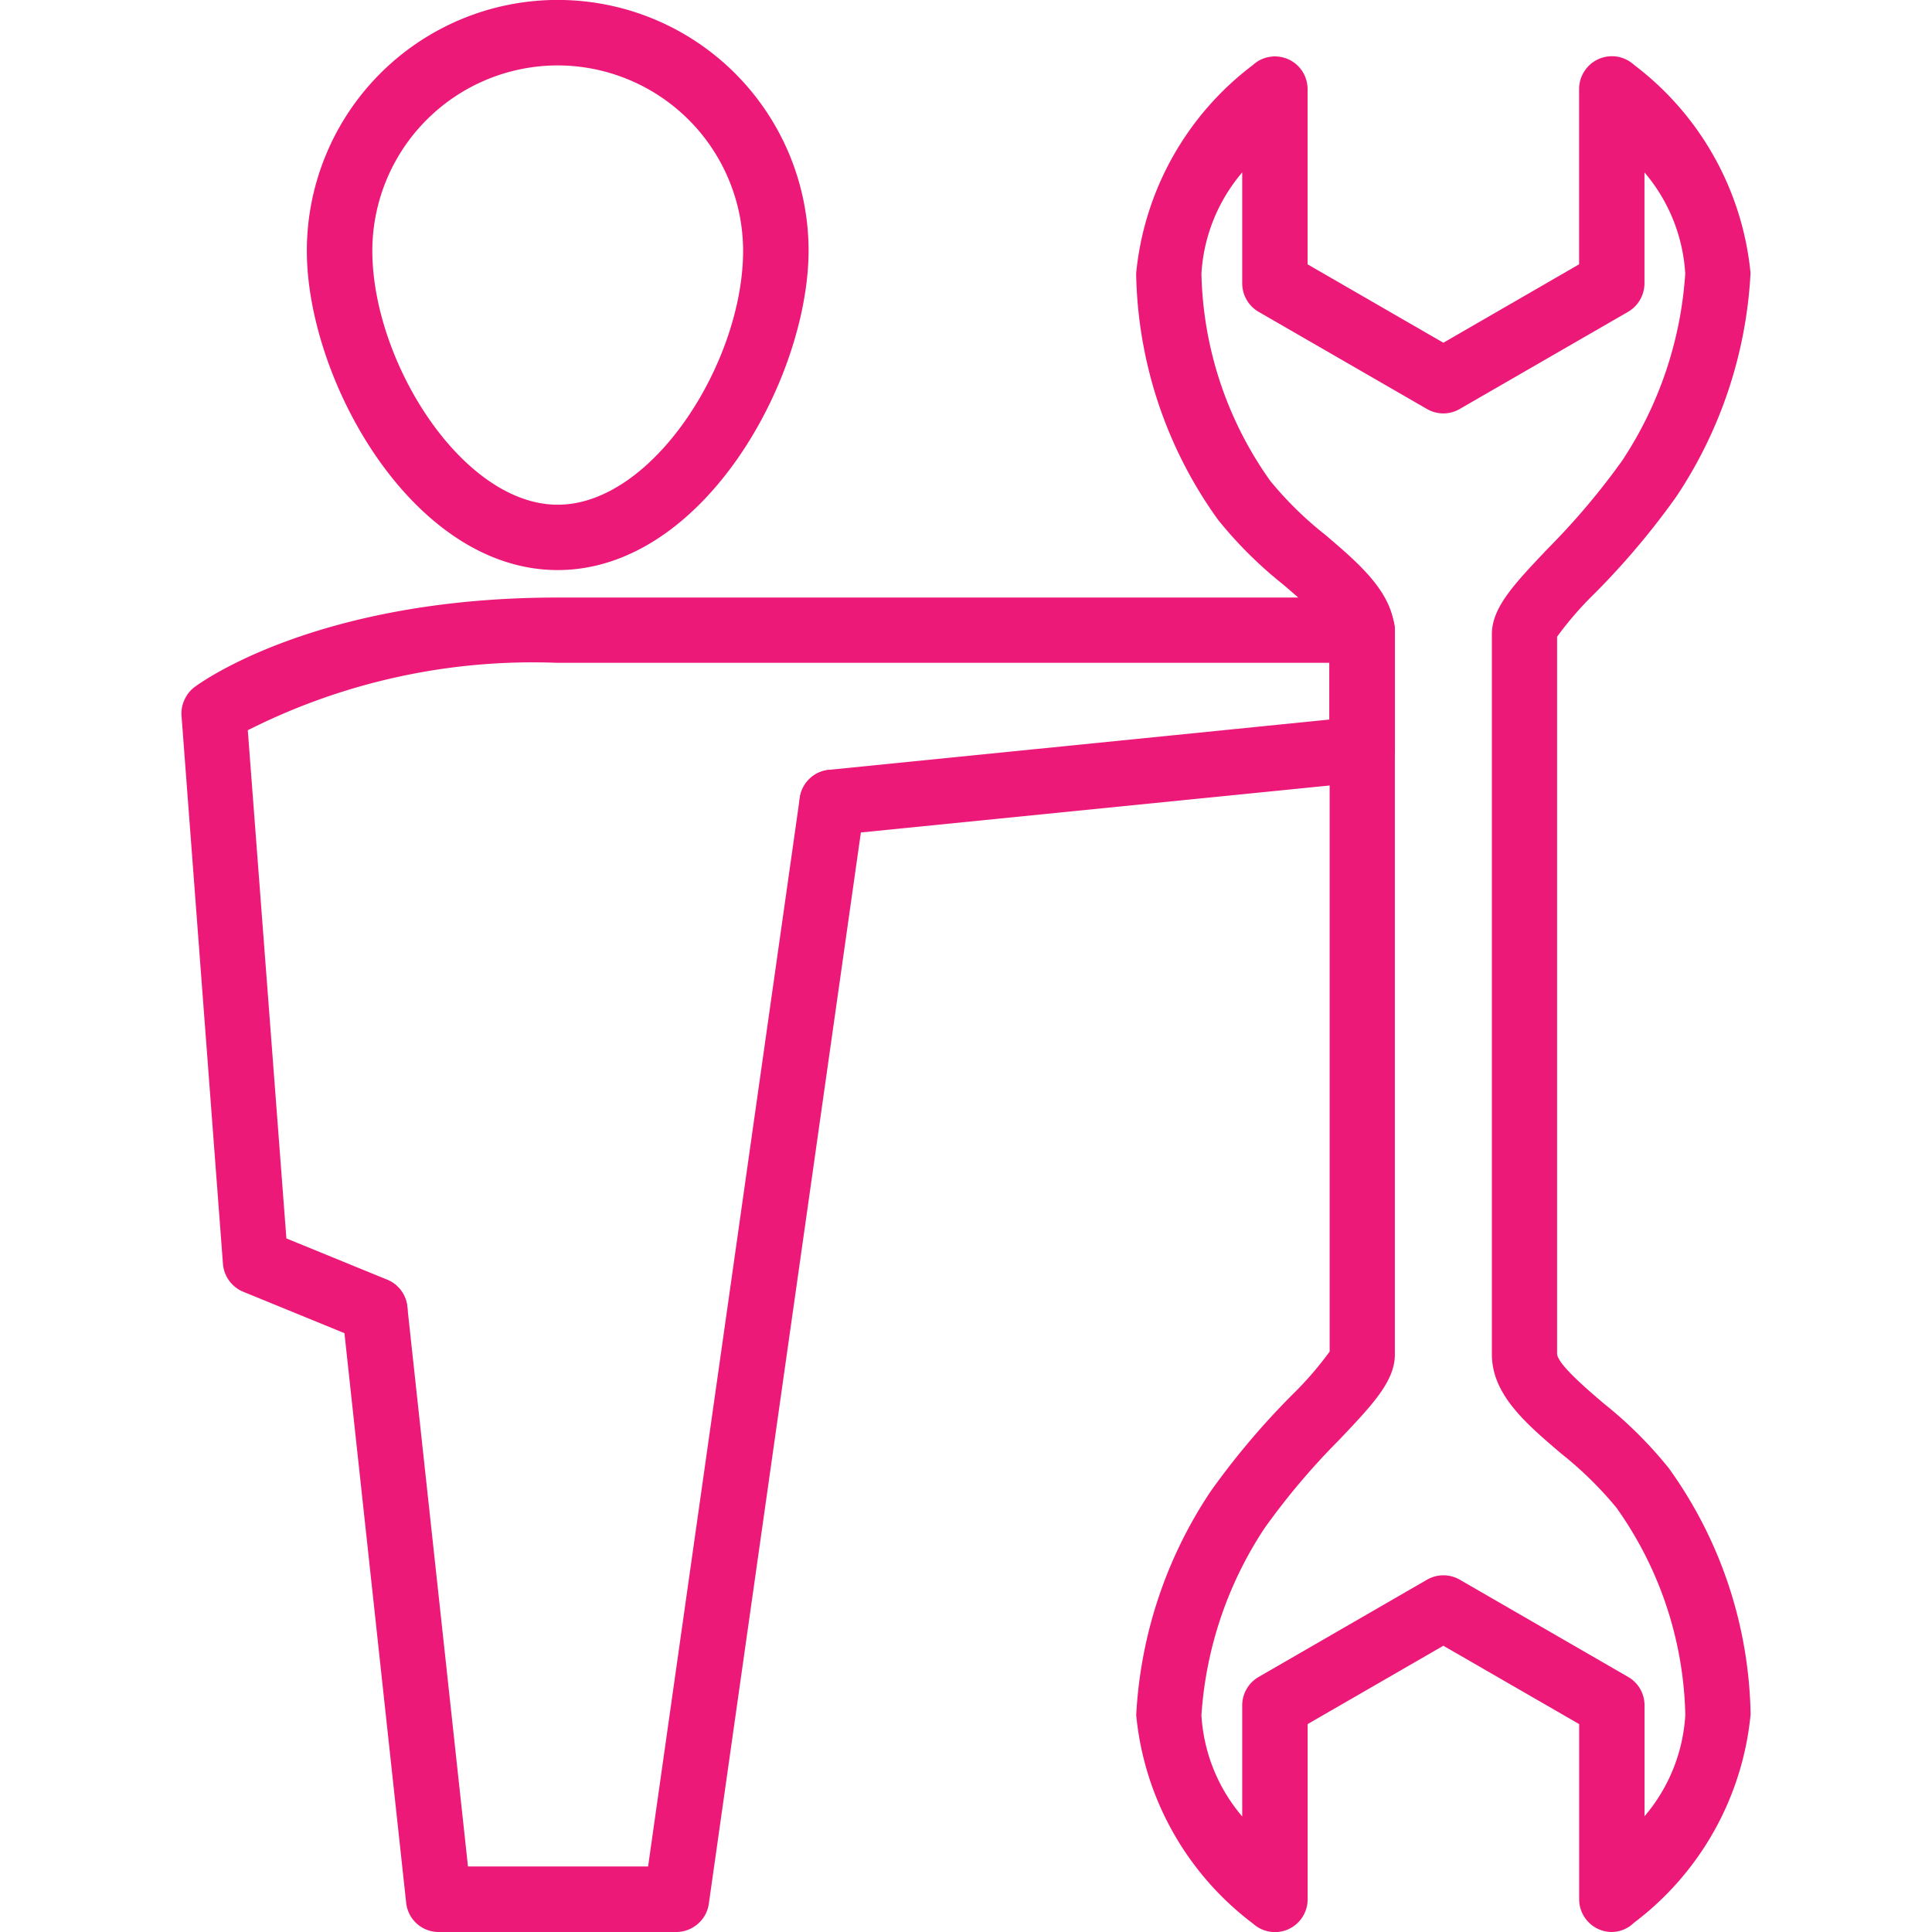
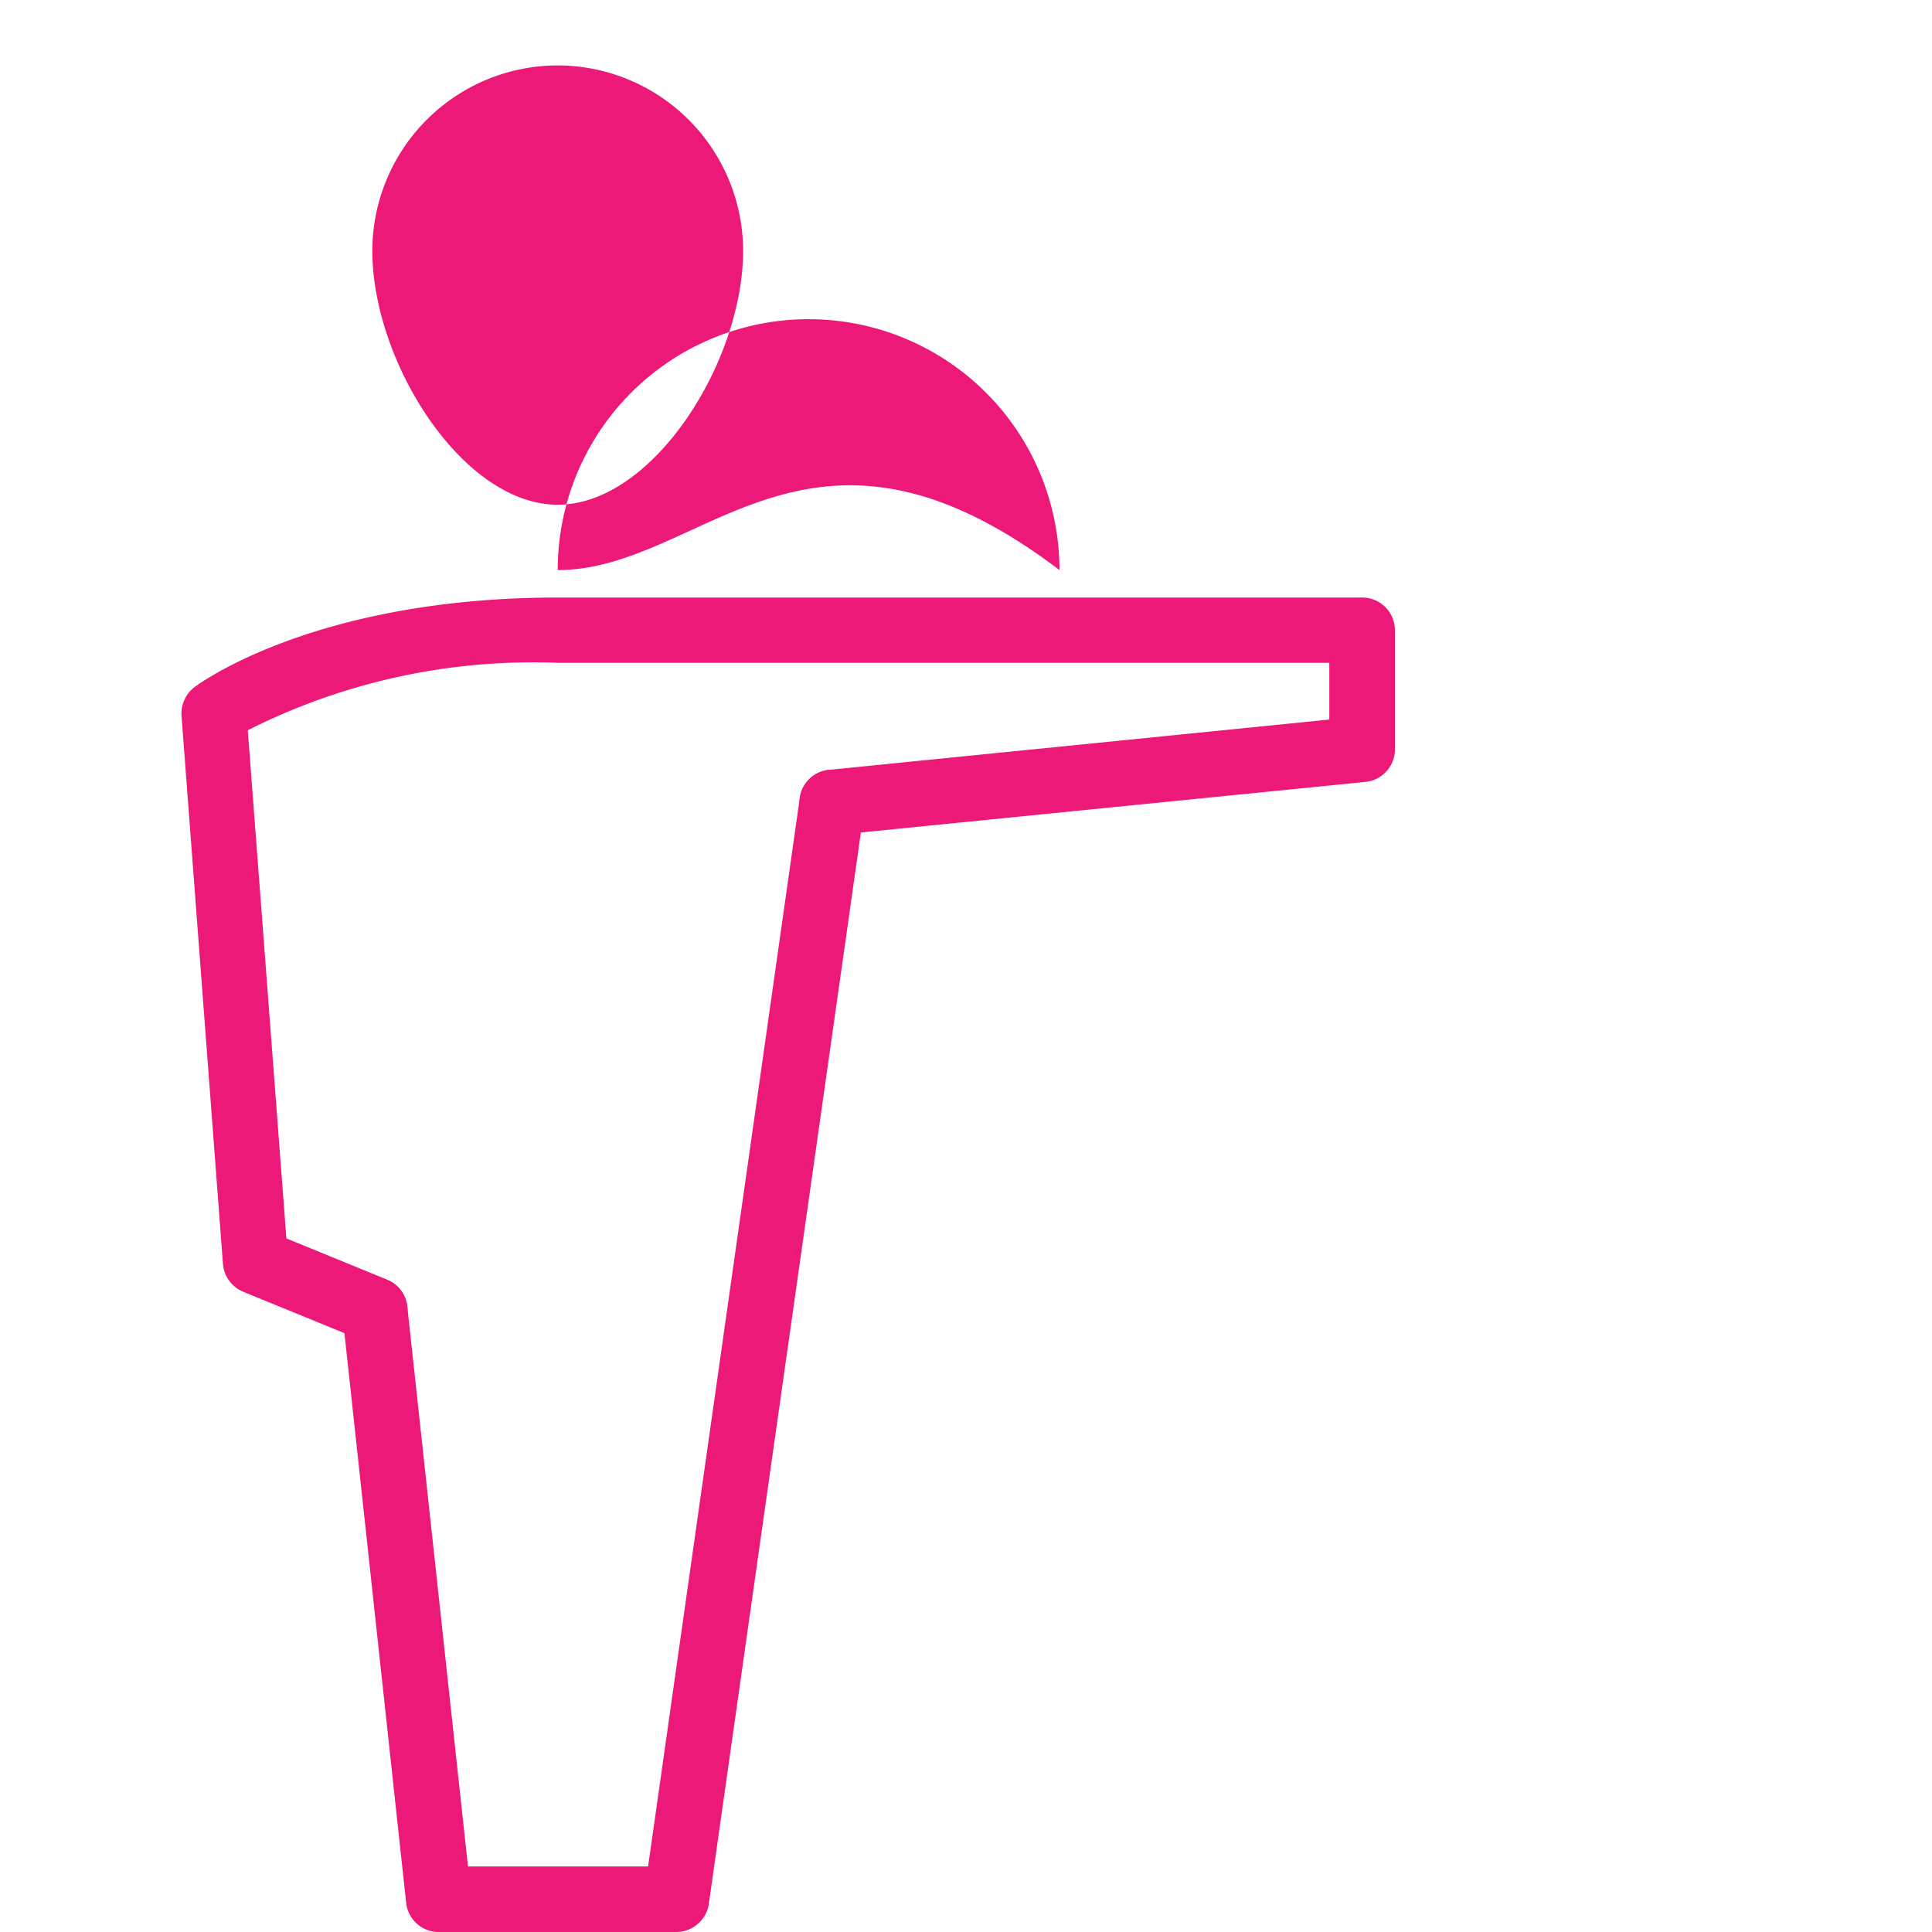
<svg xmlns="http://www.w3.org/2000/svg" width="30.034" height="30.034" viewBox="0 0 30.034 30.034">
  <defs>
    <clipPath id="clip-path">
      <rect id="Rectangle_454" data-name="Rectangle 454" width="30.034" height="30.034" fill="#fff" />
    </clipPath>
  </defs>
  <g id="Group_463" data-name="Group 463" clip-path="url(#clip-path)">
-     <path id="Path_1256" data-name="Path 1256" d="M526.506,314.732c-2.262,0-3.9-2.965-3.9-4.963a3.9,3.9,0,1,1,7.8,0C530.4,311.767,528.767,314.732,526.506,314.732Zm0-7.845a2.885,2.885,0,0,0-2.882,2.881c0,1.724,1.4,3.948,2.882,3.948s2.882-2.224,2.882-3.948a2.887,2.887,0,0,0-2.882-2.881Z" transform="translate(-517.836 -305.87)" fill="#ed1979" />
+     <path id="Path_1256" data-name="Path 1256" d="M526.506,314.732a3.9,3.9,0,1,1,7.8,0C530.4,311.767,528.767,314.732,526.506,314.732Zm0-7.845a2.885,2.885,0,0,0-2.882,2.881c0,1.724,1.4,3.948,2.882,3.948s2.882-2.224,2.882-3.948a2.887,2.887,0,0,0-2.882-2.881Z" transform="translate(-517.836 -305.87)" fill="#ed1979" />
    <path id="Path_1257" data-name="Path 1257" d="M523.733,326.428a.512.512,0,0,1-.193-.038l-1.856-.759a.512.512,0,0,1-.315-.432l-.644-8.519a.508.508,0,0,1,.044-.248.5.5,0,0,1,.157-.2c.075-.057,1.887-1.393,5.648-1.393H539.08a.509.509,0,0,1,.508.508V317.2a.509.509,0,0,1-.457.505l-8.238.826a.512.512,0,0,1-.2-.019.52.52,0,0,1-.175-.093.5.5,0,0,1-.126-.152.531.531,0,0,1-.058-.19.525.525,0,0,1,.019-.2.511.511,0,0,1,.093-.175.5.5,0,0,1,.342-.184h0l7.78-.782v-.882h-12a9.826,9.826,0,0,0-4.813,1.048l.6,7.9,1.565.64a.508.508,0,0,1-.192.979Z" transform="translate(-517.903 -305.55)" fill="#ed1979" />
    <path id="Path_1258" data-name="Path 1258" d="M528.336,335.492h-3.7a.507.507,0,0,1-.505-.454l-.992-9.156a.507.507,0,0,1,.451-.56.509.509,0,0,1,.559.451l.943,8.7h2.8l2.358-16.612a.508.508,0,1,1,1.006.143l-2.42,17.049a.5.5,0,0,1-.17.312A.509.509,0,0,1,528.336,335.492Z" transform="translate(-517.817 -305.458)" fill="#ed1979" />
-     <path id="Path_1259" data-name="Path 1259" d="M542.448,335.874a.509.509,0,0,1-.507-.507v-2.725l-2.111-1.218-2.11,1.218v2.725a.509.509,0,0,1-.083.278.507.507,0,0,1-.507.224.512.512,0,0,1-.26-.126,4.608,4.608,0,0,1-1.815-3.24,6.909,6.909,0,0,1,1.155-3.476,11.939,11.939,0,0,1,1.266-1.5,5.271,5.271,0,0,0,.586-.676V315.7c0-.157-.452-.542-.722-.773a6.468,6.468,0,0,1-1.013-1.007,6.736,6.736,0,0,1-1.273-3.83,4.612,4.612,0,0,1,1.815-3.239.5.5,0,0,1,.26-.127.507.507,0,0,1,.59.5v2.725l2.111,1.219,2.11-1.219v-2.725a.509.509,0,0,1,.083-.278.508.508,0,0,1,.768-.1,4.616,4.616,0,0,1,1.814,3.239,6.9,6.9,0,0,1-1.155,3.477,11.931,11.931,0,0,1-1.265,1.5,5.284,5.284,0,0,0-.587.676v11.144c0,.157.453.543.722.773a6.467,6.467,0,0,1,1.013,1.007,6.736,6.736,0,0,1,1.273,3.83,4.608,4.608,0,0,1-1.815,3.24A.5.5,0,0,1,542.448,335.874Zm-2.618-5.545a.513.513,0,0,1,.255.068l2.618,1.512a.508.508,0,0,1,.254.44v1.726a2.665,2.665,0,0,0,.634-1.574,5.76,5.76,0,0,0-1.071-3.223,5.683,5.683,0,0,0-.858-.841c-.554-.472-1.078-.919-1.078-1.544V315.7c0-.415.345-.779.866-1.328A11.139,11.139,0,0,0,542.61,313a5.969,5.969,0,0,0,.98-2.907,2.665,2.665,0,0,0-.634-1.573v1.727a.512.512,0,0,1-.254.44l-2.618,1.511a.507.507,0,0,1-.509,0l-2.618-1.511a.512.512,0,0,1-.254-.44v-1.727a2.668,2.668,0,0,0-.634,1.573,5.76,5.76,0,0,0,1.071,3.224,5.544,5.544,0,0,0,.859.841c.554.473,1.077.92,1.077,1.545v11.193c0,.414-.344.778-.866,1.328a10.979,10.979,0,0,0-1.161,1.374,5.977,5.977,0,0,0-.98,2.907,2.665,2.665,0,0,0,.634,1.573V332.35a.508.508,0,0,1,.254-.44l2.618-1.512A.509.509,0,0,1,539.829,330.329Z" transform="translate(-517.392 -305.84)" fill="#ed1979" />
  </g>
</svg>